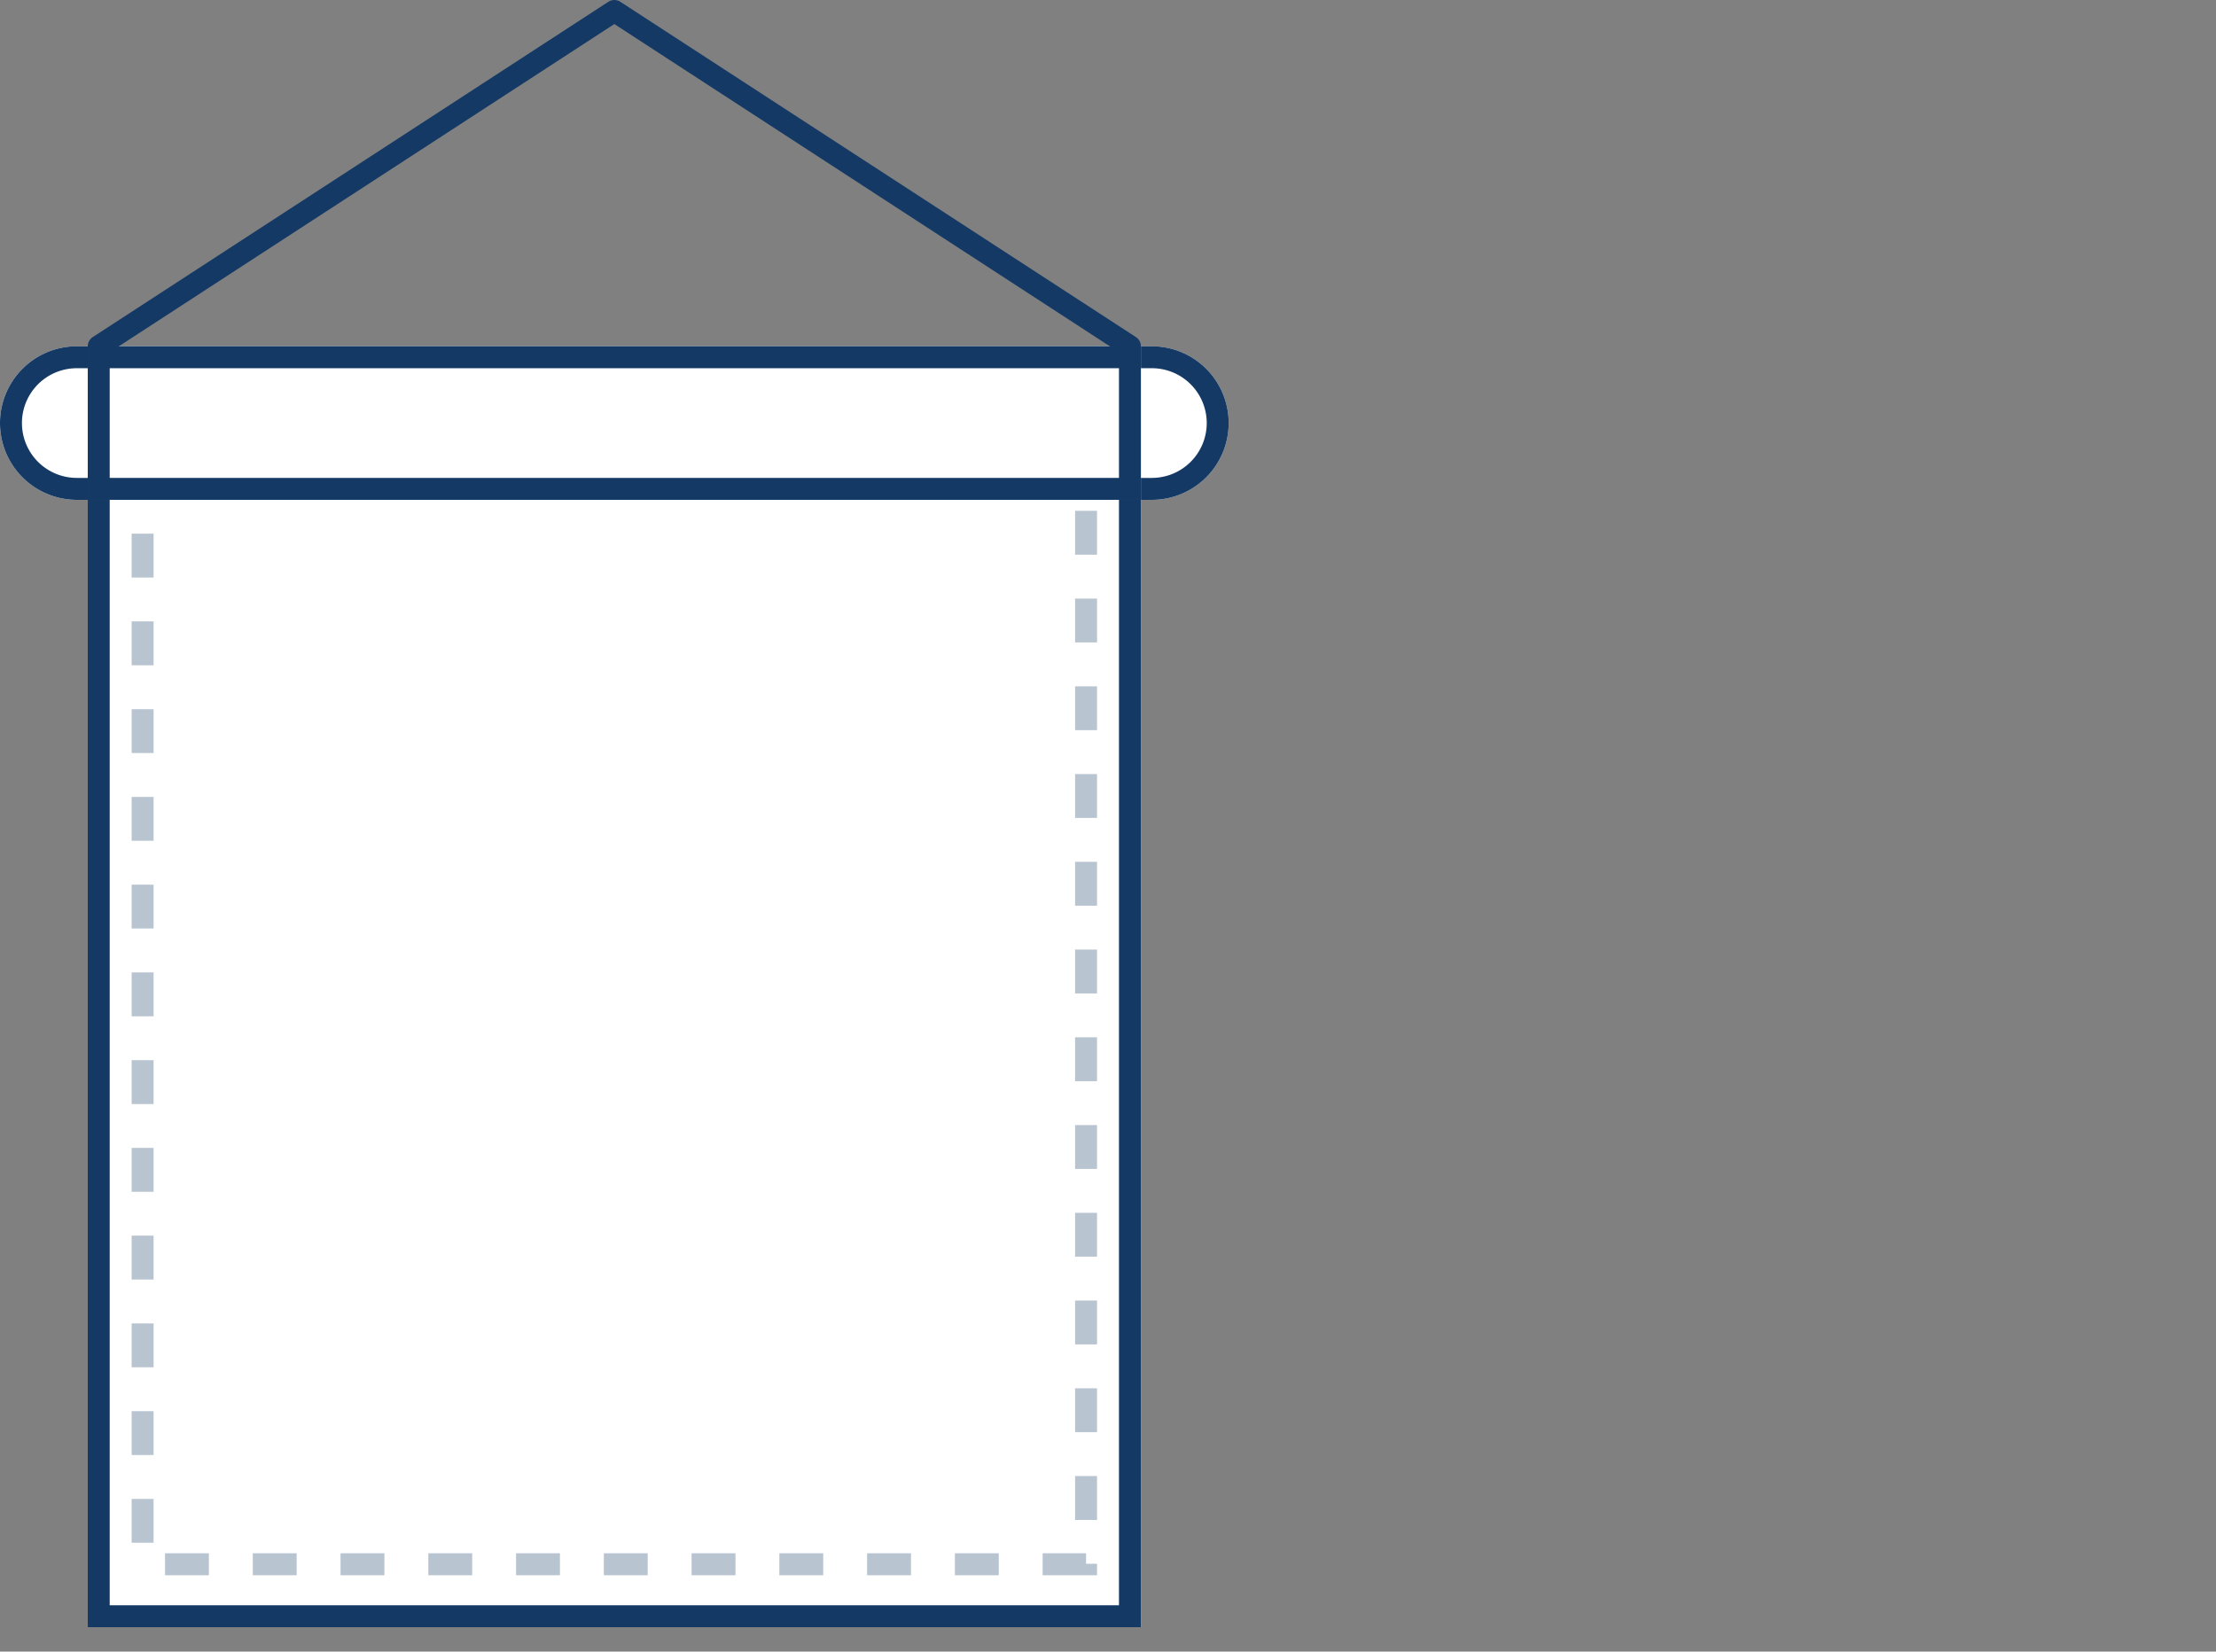
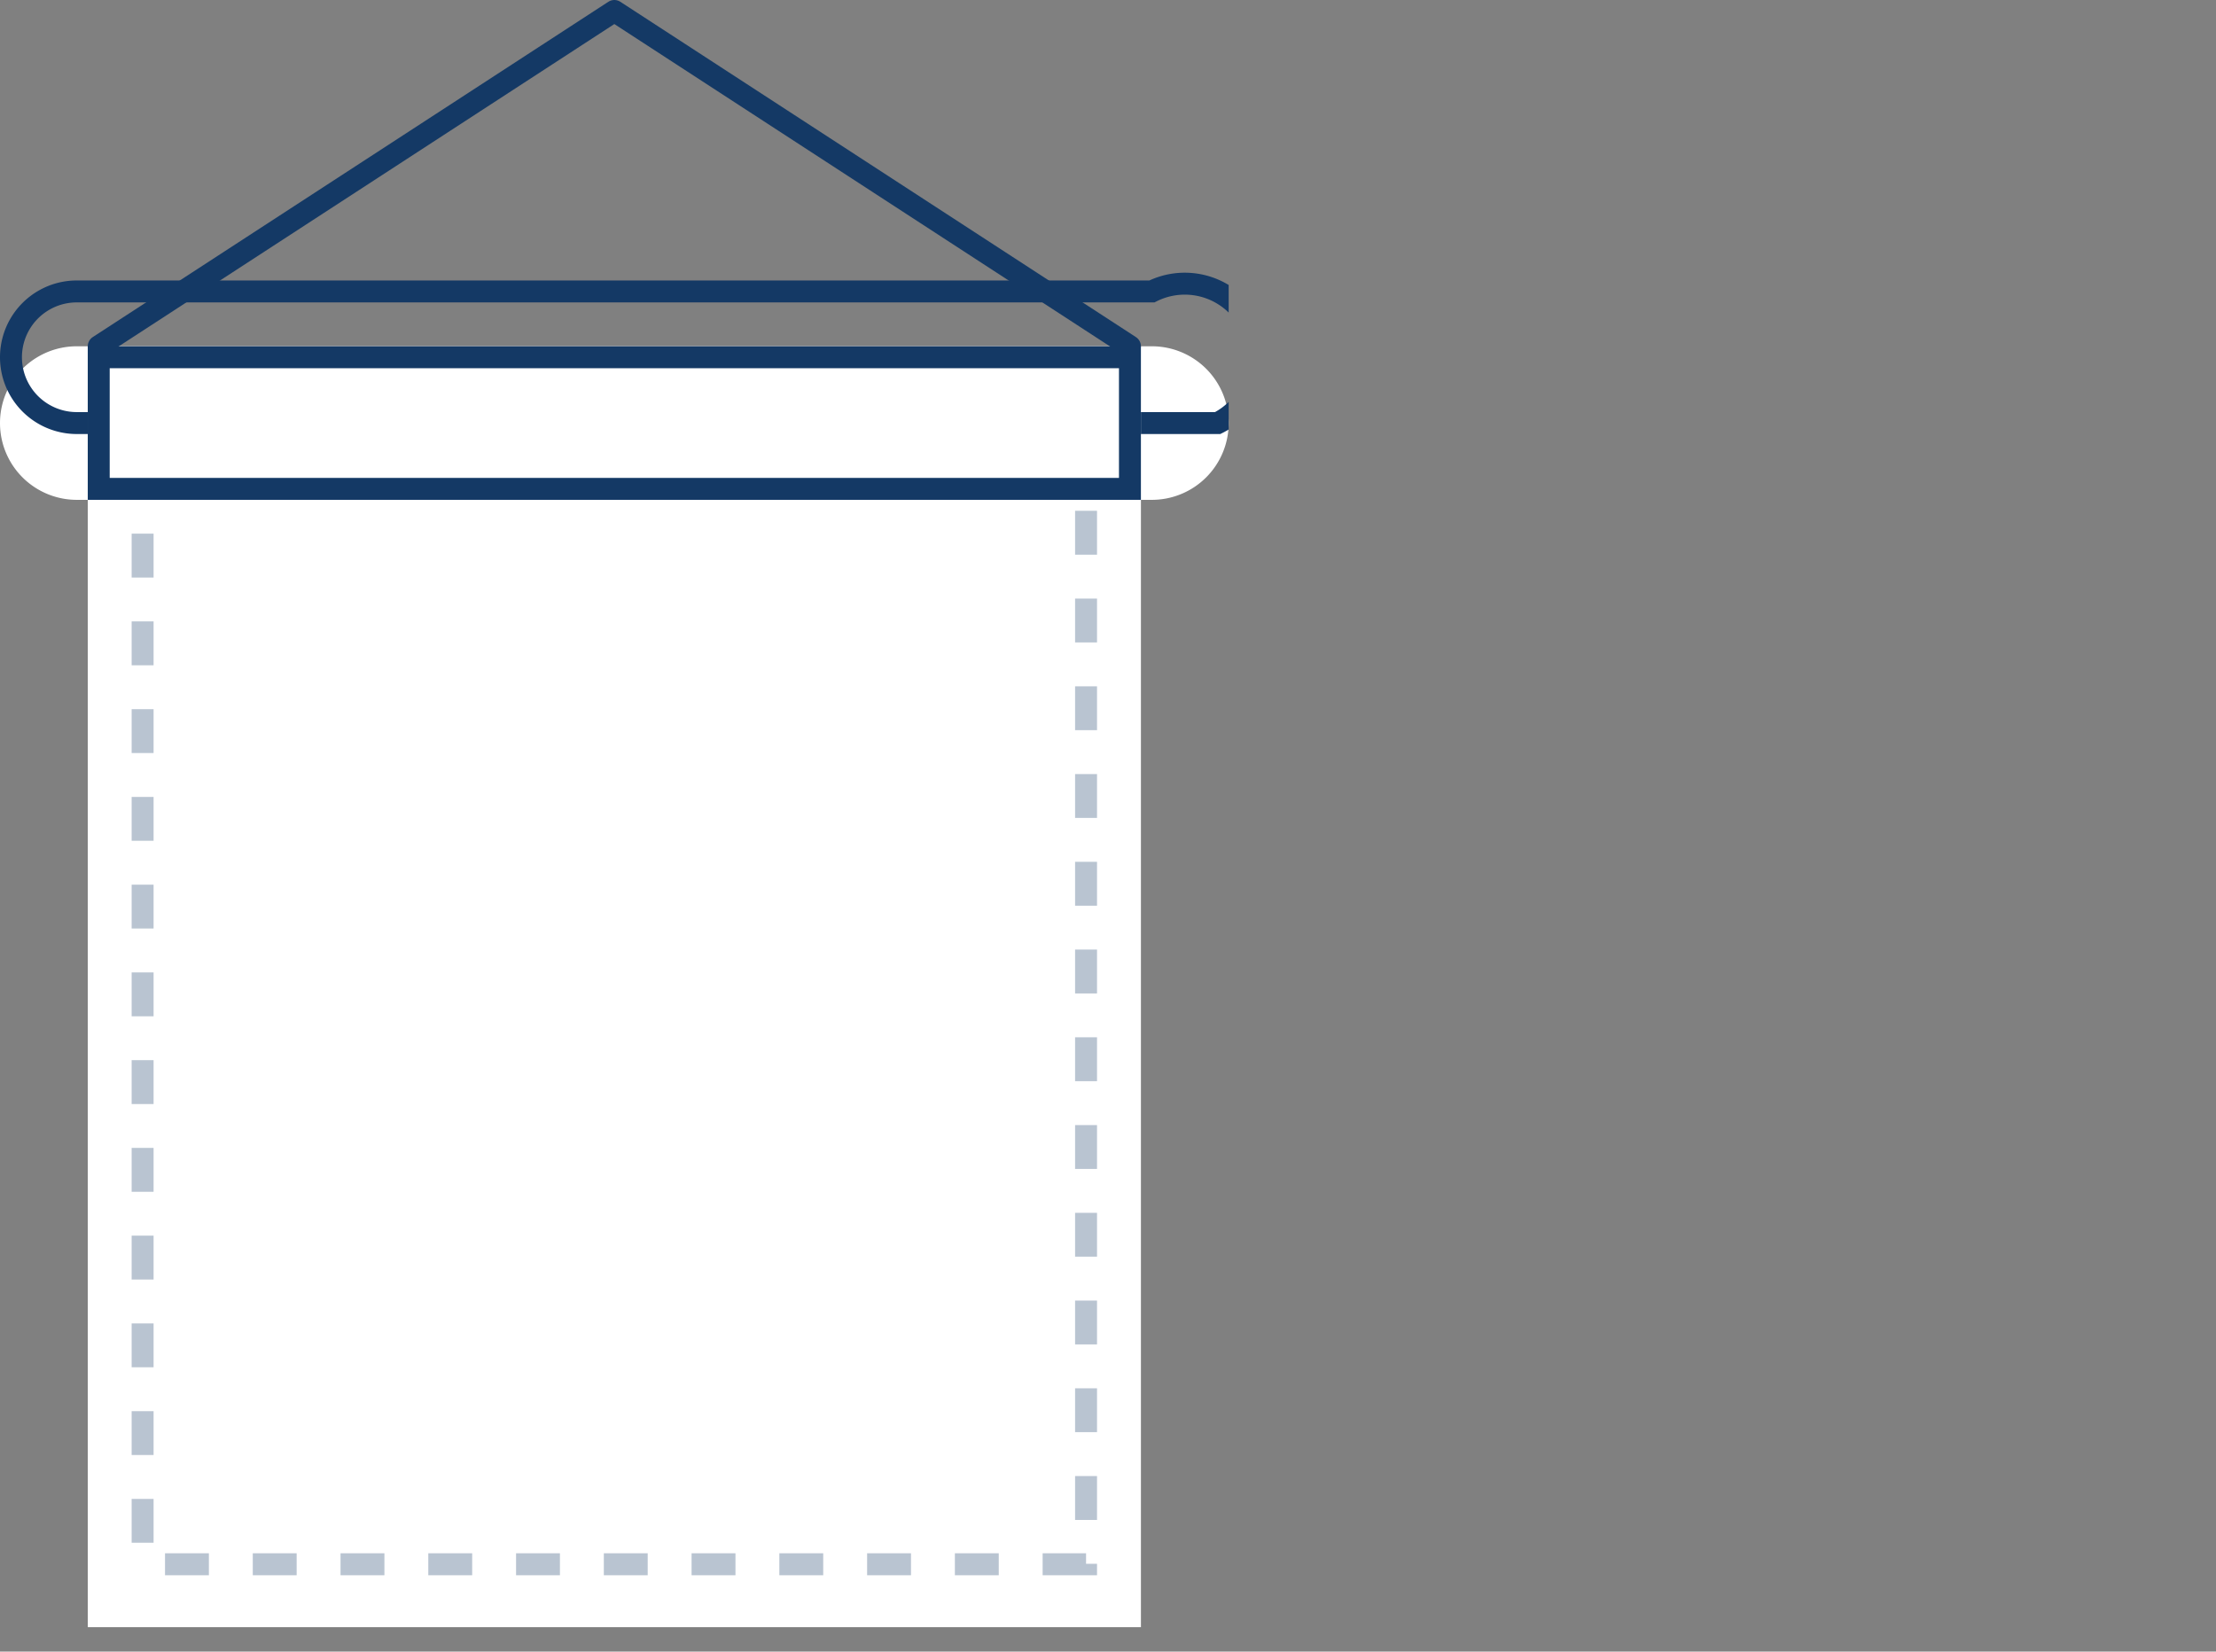
<svg xmlns="http://www.w3.org/2000/svg" width="101" height="75.286" viewBox="0 0 101 75.286">
  <rect x="0" y="0" width="101" height="75.286" fill="#808080" stroke="none" />
  <defs>
    <clipPath id="clip-path">
      <rect id="Rectángulo_80" data-name="Rectángulo 80" width="56" height="74.174" fill="none" />
    </clipPath>
    <clipPath id="clip-path-2">
      <rect id="Rectángulo_79" data-name="Rectángulo 79" width="56" height="74.174" transform="translate(0 0)" fill="none" />
    </clipPath>
    <clipPath id="clip-path-3">
      <rect id="Rectángulo_76" data-name="Rectángulo 76" width="44" height="50.021" transform="translate(6 21.785)" fill="none" />
    </clipPath>
  </defs>
  <g id="Grupo_103" data-name="Grupo 103" transform="translate(-166 -463.714)">
    <g id="Grupo_43" data-name="Grupo 43" transform="translate(166 463.714)">
      <g id="Grupo_42" data-name="Grupo 42" clip-path="url(#clip-path)">
        <rect id="Rectángulo_72" data-name="Rectángulo 72" width="48.001" height="52.389" transform="translate(4 21.785)" fill="#fff" />
        <g id="Grupo_41" data-name="Grupo 41">
          <g id="Grupo_40" data-name="Grupo 40" clip-path="url(#clip-path-2)">
-             <rect id="Rectángulo_73" data-name="Rectángulo 73" width="47" height="51.389" transform="translate(4.5 22.285)" fill="none" stroke="#143965" stroke-width="1" />
            <g id="Grupo_39" data-name="Grupo 39" opacity="0.3">
              <g id="Grupo_38" data-name="Grupo 38">
                <g id="Grupo_37" data-name="Grupo 37" clip-path="url(#clip-path-3)">
                  <rect id="Rectángulo_74" data-name="Rectángulo 74" width="44" height="50.021" transform="translate(6 21.785)" fill="#fff" />
                  <rect id="Rectángulo_75" data-name="Rectángulo 75" width="43" height="49.021" transform="translate(6.5 22.285)" fill="none" stroke="#143965" stroke-width="1" stroke-dasharray="2 2" />
                </g>
              </g>
            </g>
            <path id="Trazado_8" data-name="Trazado 8" d="M56,19.285h0a3.5,3.5,0,0,1-3.5,3.5H3.5a3.5,3.5,0,0,1,0-7h49a3.5,3.5,0,0,1,3.5,3.5" fill="#fff" />
-             <path id="Trazado_9" data-name="Trazado 9" d="M55.5,19.285h0a3,3,0,0,1-3,3H3.5a3,3,0,0,1,0-6h49A3,3,0,0,1,55.5,19.285Z" fill="none" stroke="#143965" stroke-width="1" />
+             <path id="Trazado_9" data-name="Trazado 9" d="M55.5,19.285h0H3.5a3,3,0,0,1,0-6h49A3,3,0,0,1,55.5,19.285Z" fill="none" stroke="#143965" stroke-width="1" />
            <rect id="Rectángulo_77" data-name="Rectángulo 77" width="48" height="7" transform="translate(4 15.785)" fill="#fff" />
            <rect id="Rectángulo_78" data-name="Rectángulo 78" width="47" height="6" transform="translate(4.5 16.285)" fill="none" stroke="#143965" stroke-width="1" />
            <path id="Trazado_10" data-name="Trazado 10" d="M4.5,15.785,28,.5,51.5,15.785" fill="none" stroke="#143965" stroke-linecap="round" stroke-linejoin="round" stroke-width="1" />
          </g>
        </g>
      </g>
    </g>
    <rect id="Rectángulo_76-2" data-name="Rectángulo 76" width="101" height="75" transform="translate(166 464)" fill="none" />
  </g>
</svg>